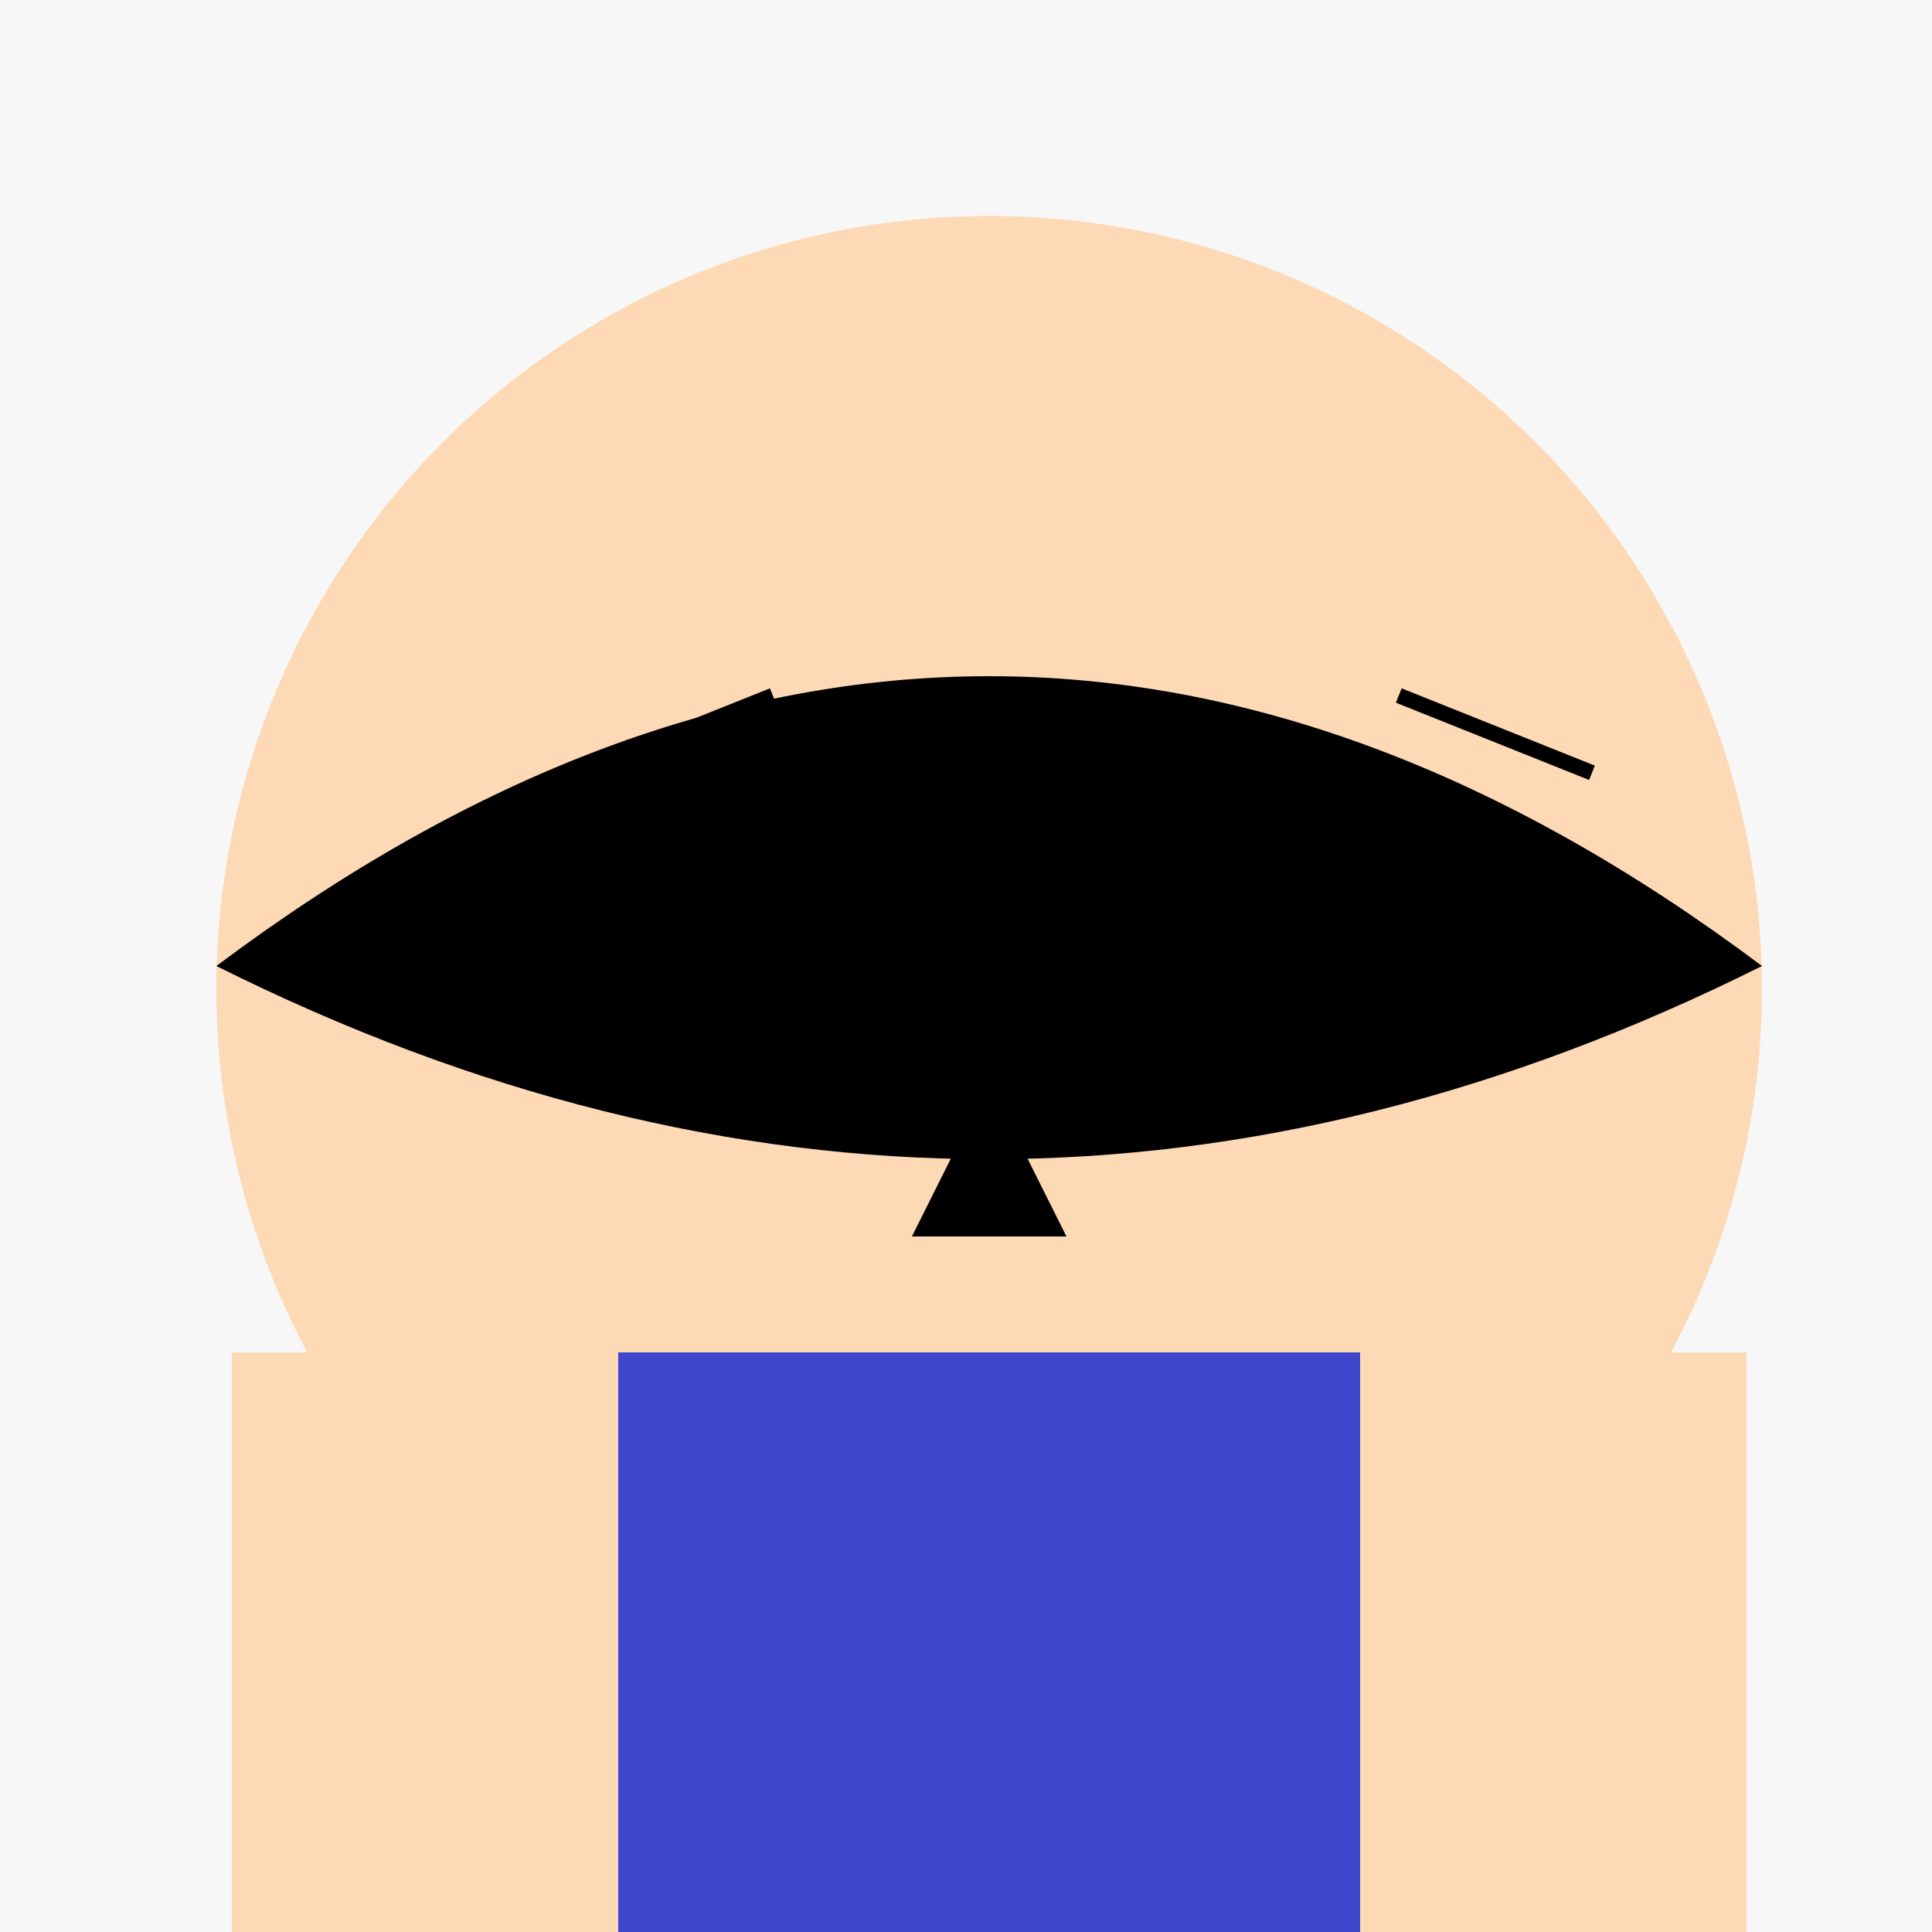
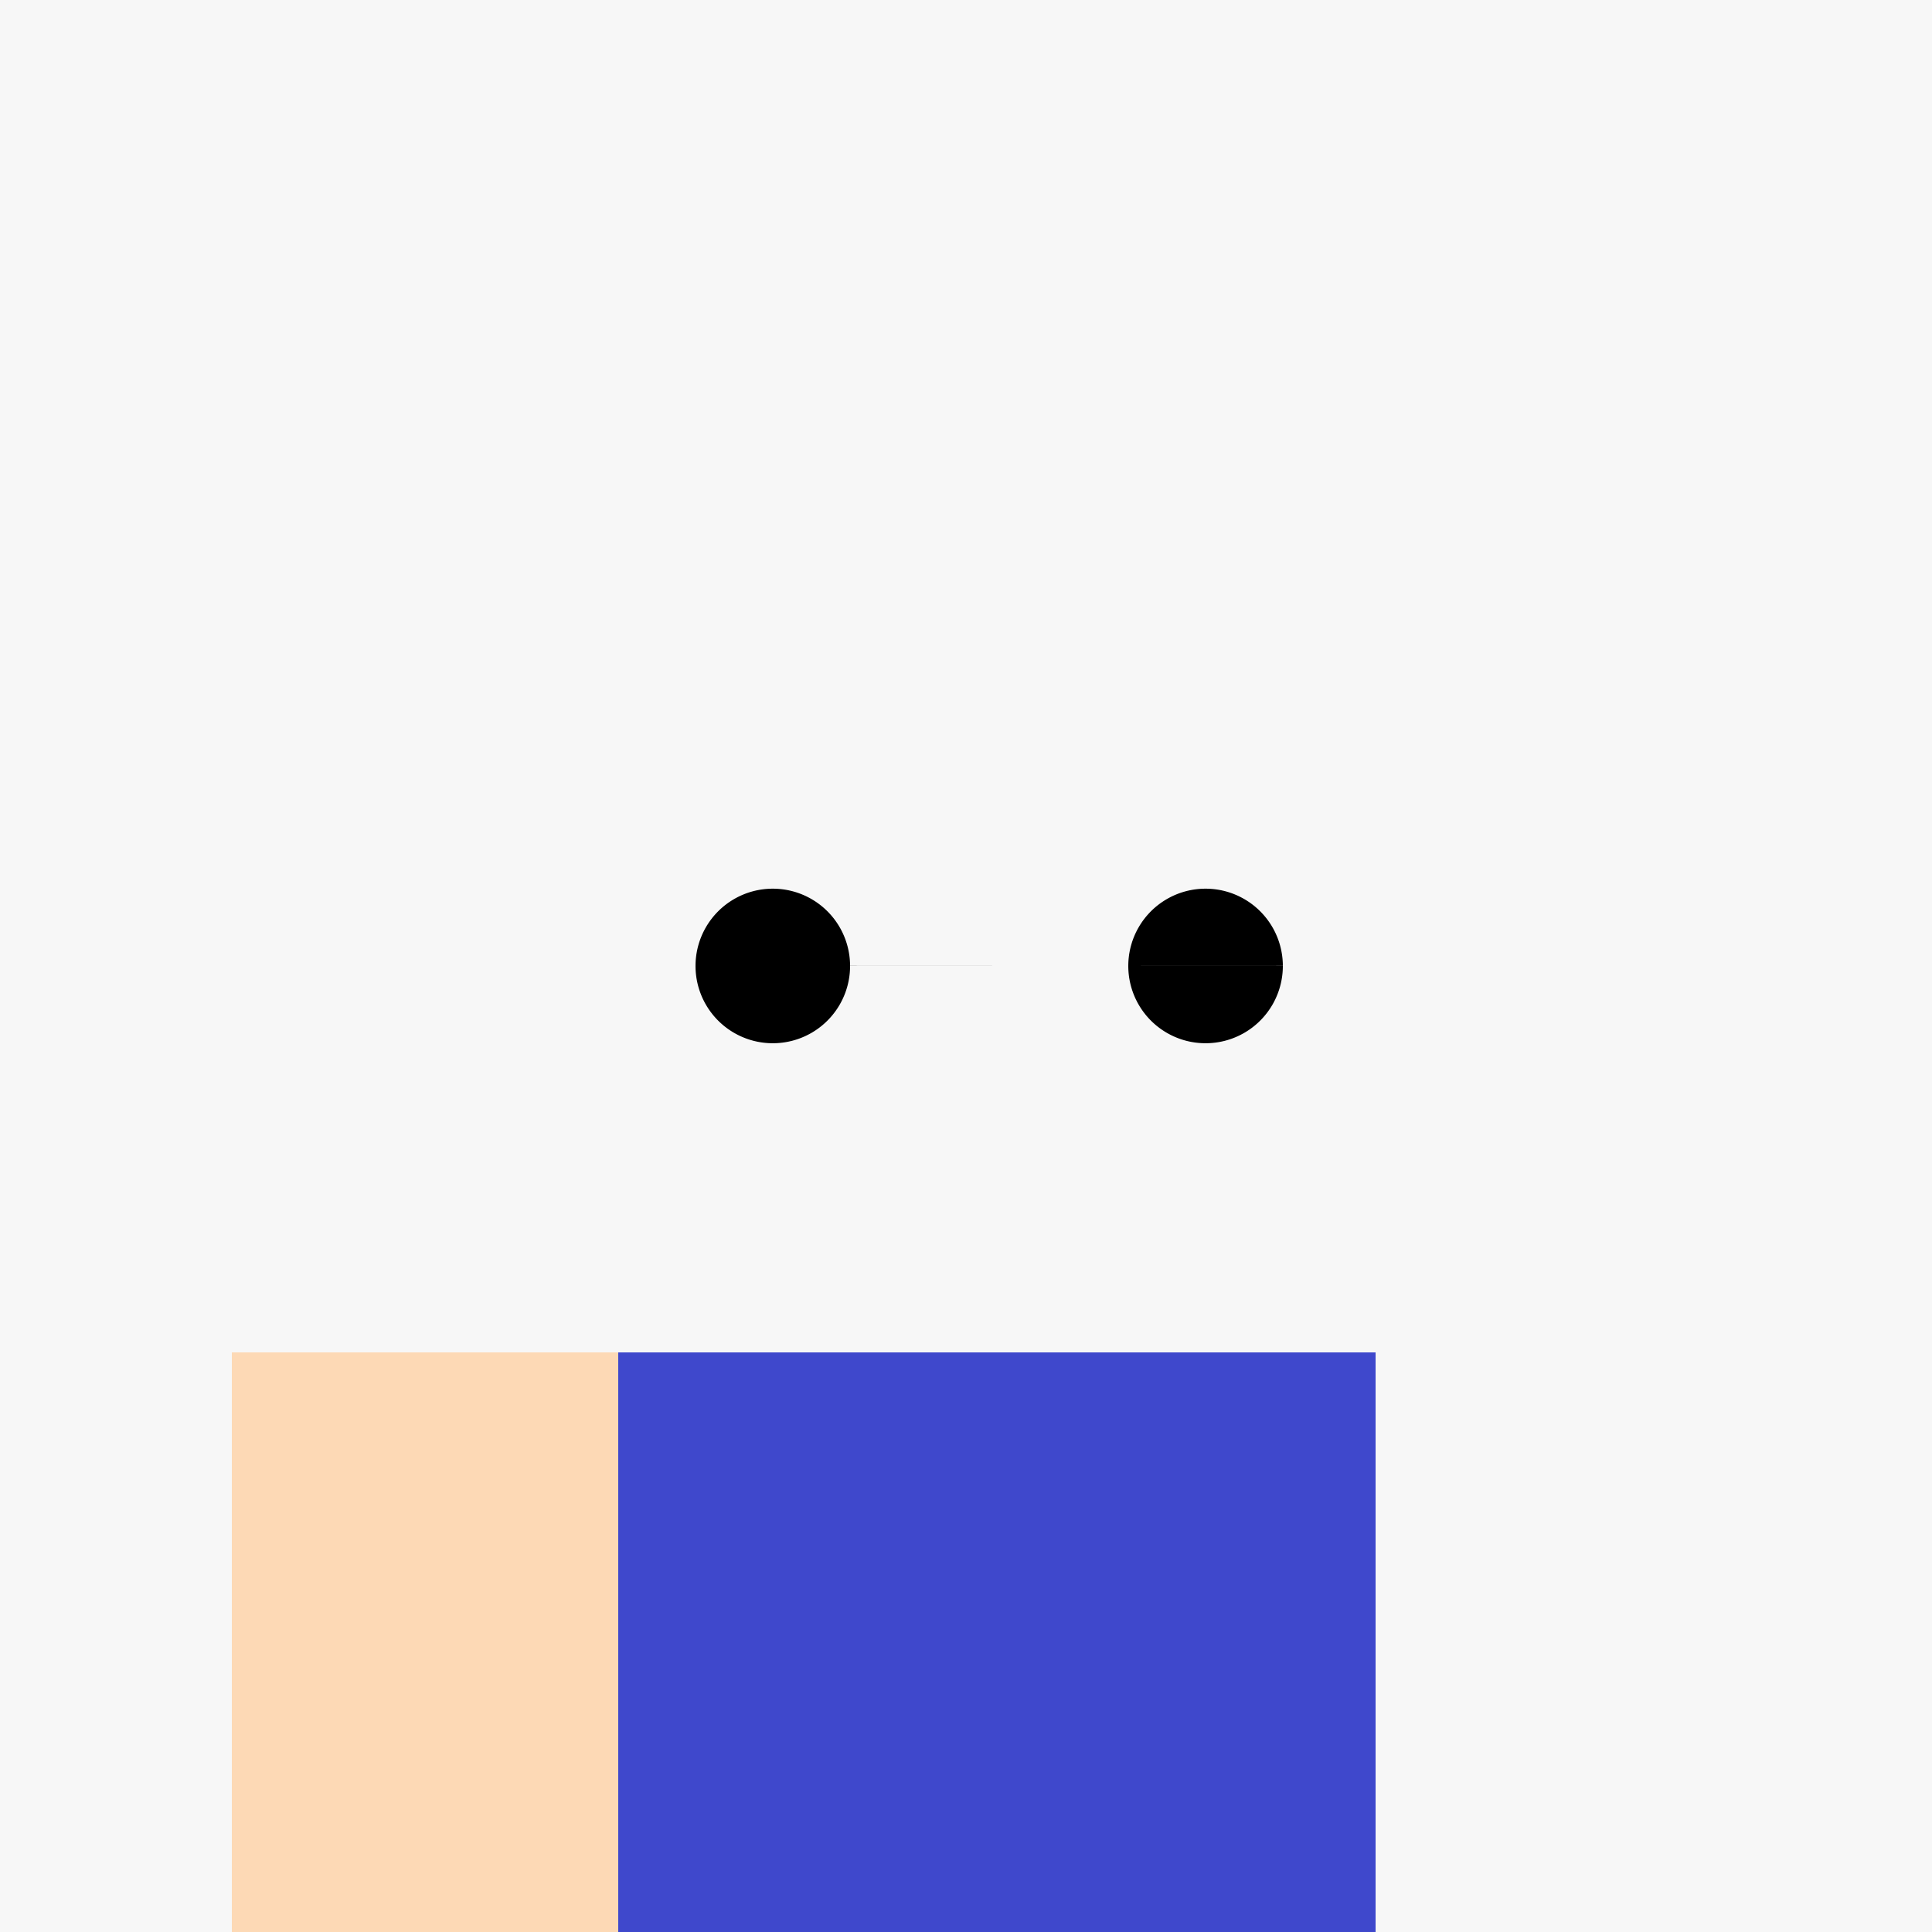
<svg xmlns="http://www.w3.org/2000/svg" width="500" height="500">
  <defs />
  <g>
    <rect fill="#F7F7F7" stroke="none" x="0" y="0" width="512" height="512" />
-     <path fill="#FDD9B5" stroke="none" paint-order="stroke fill markers" d=" M 456 256 A 200 200 0 1 1 456 255.8" />
-     <path fill="#000000" stroke="none" paint-order="stroke fill markers" d=" M 56 250 Q 256 100 456 250 Q 256 350 56 250" />
-     <path fill="none" stroke="#000000" paint-order="fill stroke markers" d=" M 150 200 L 200 180 M 362 180 L 412 200" stroke-miterlimit="10" stroke-width="4" stroke-dasharray="" />
    <path fill="#000000" stroke="none" paint-order="stroke fill markers" d=" M 220 250 A 20 20 0 1 1 220 249.98 L 332 250 A 20 20 0 1 1 332 249.98" />
-     <path fill="#000000" stroke="none" paint-order="stroke fill markers" d=" M 256 280 L 236 320 L 276 320 Z" />
    <path fill="none" stroke="#000000" paint-order="fill stroke markers" d=" M 291.64 358.16 A 40 40 0 0 1 220.36 358.16" stroke-miterlimit="10" stroke-width="4" stroke-dasharray="" />
    <rect fill="#3F48CC" stroke="none" x="156" y="350" width="200" height="200" />
    <rect fill="#FDD9B5" stroke="none" x="60" y="350" width="100" height="200" />
-     <rect fill="#FDD9B5" stroke="none" x="352" y="350" width="100" height="200" />
    <path fill="#FDD9B5" stroke="none" paint-order="stroke fill markers" d=" M 150 550 A 40 40 0 1 1 150 549.96 L 442 550 A 40 40 0 1 1 442 549.96" />
  </g>
</svg>